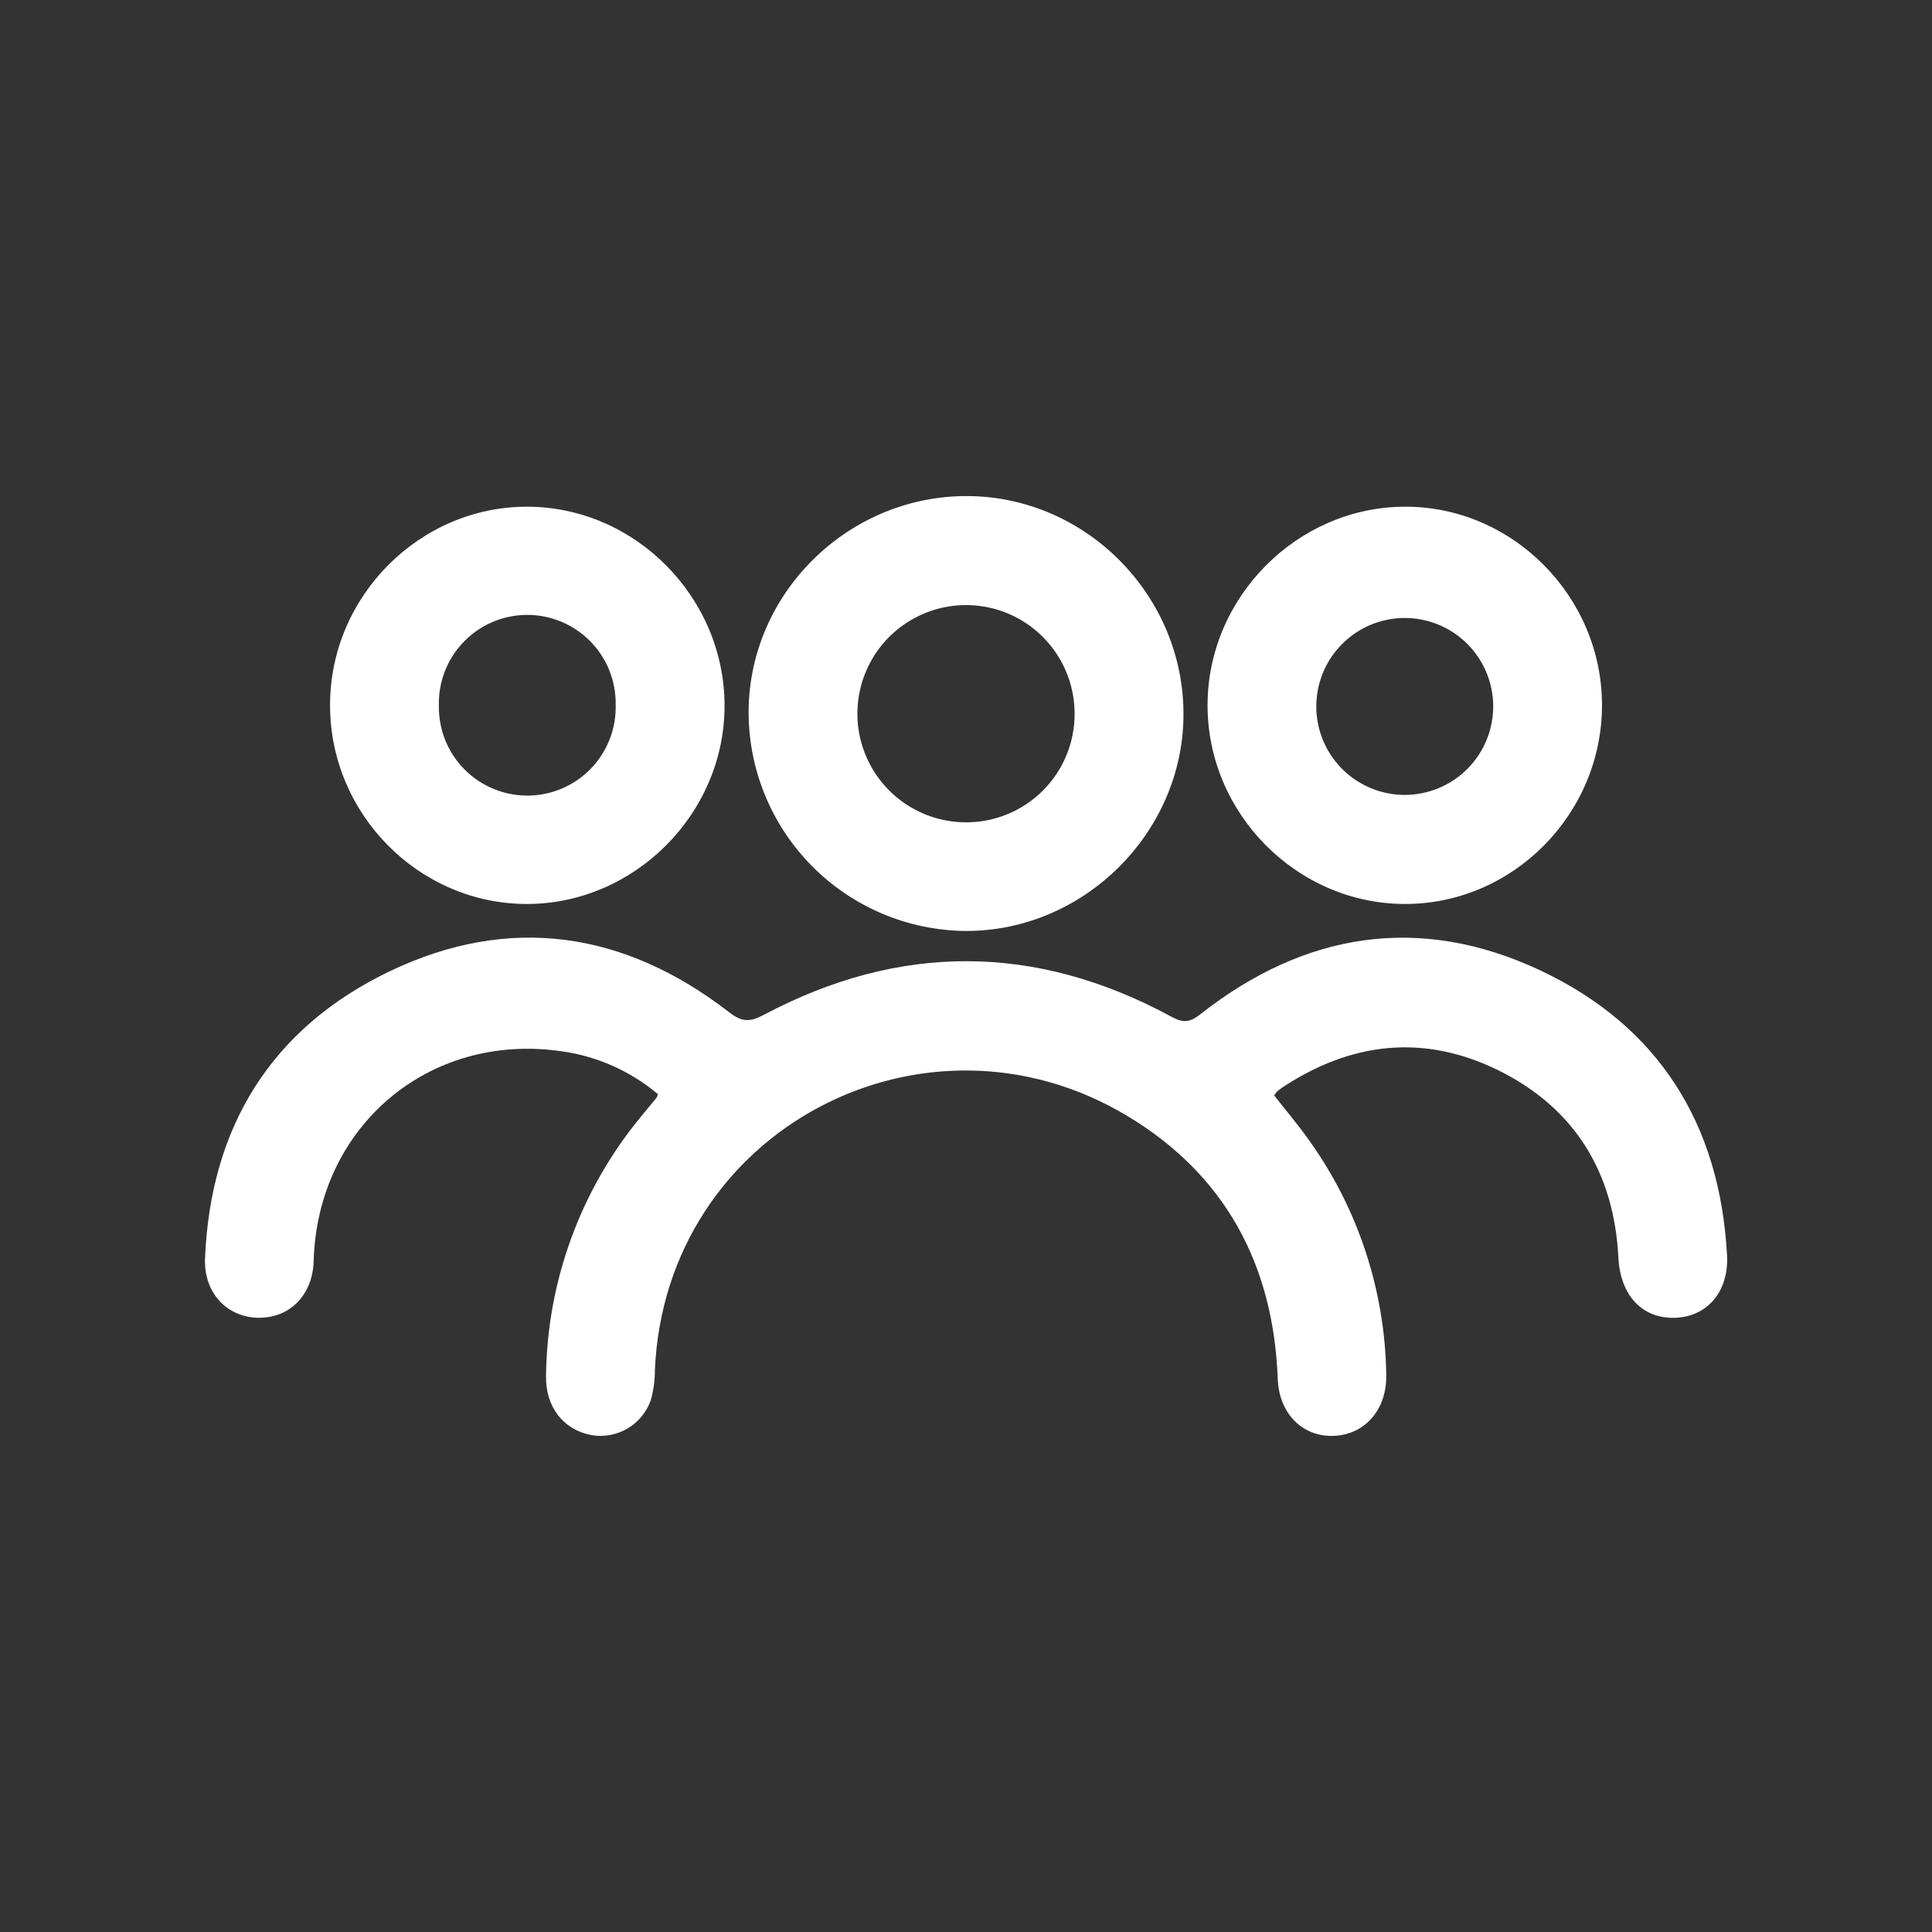
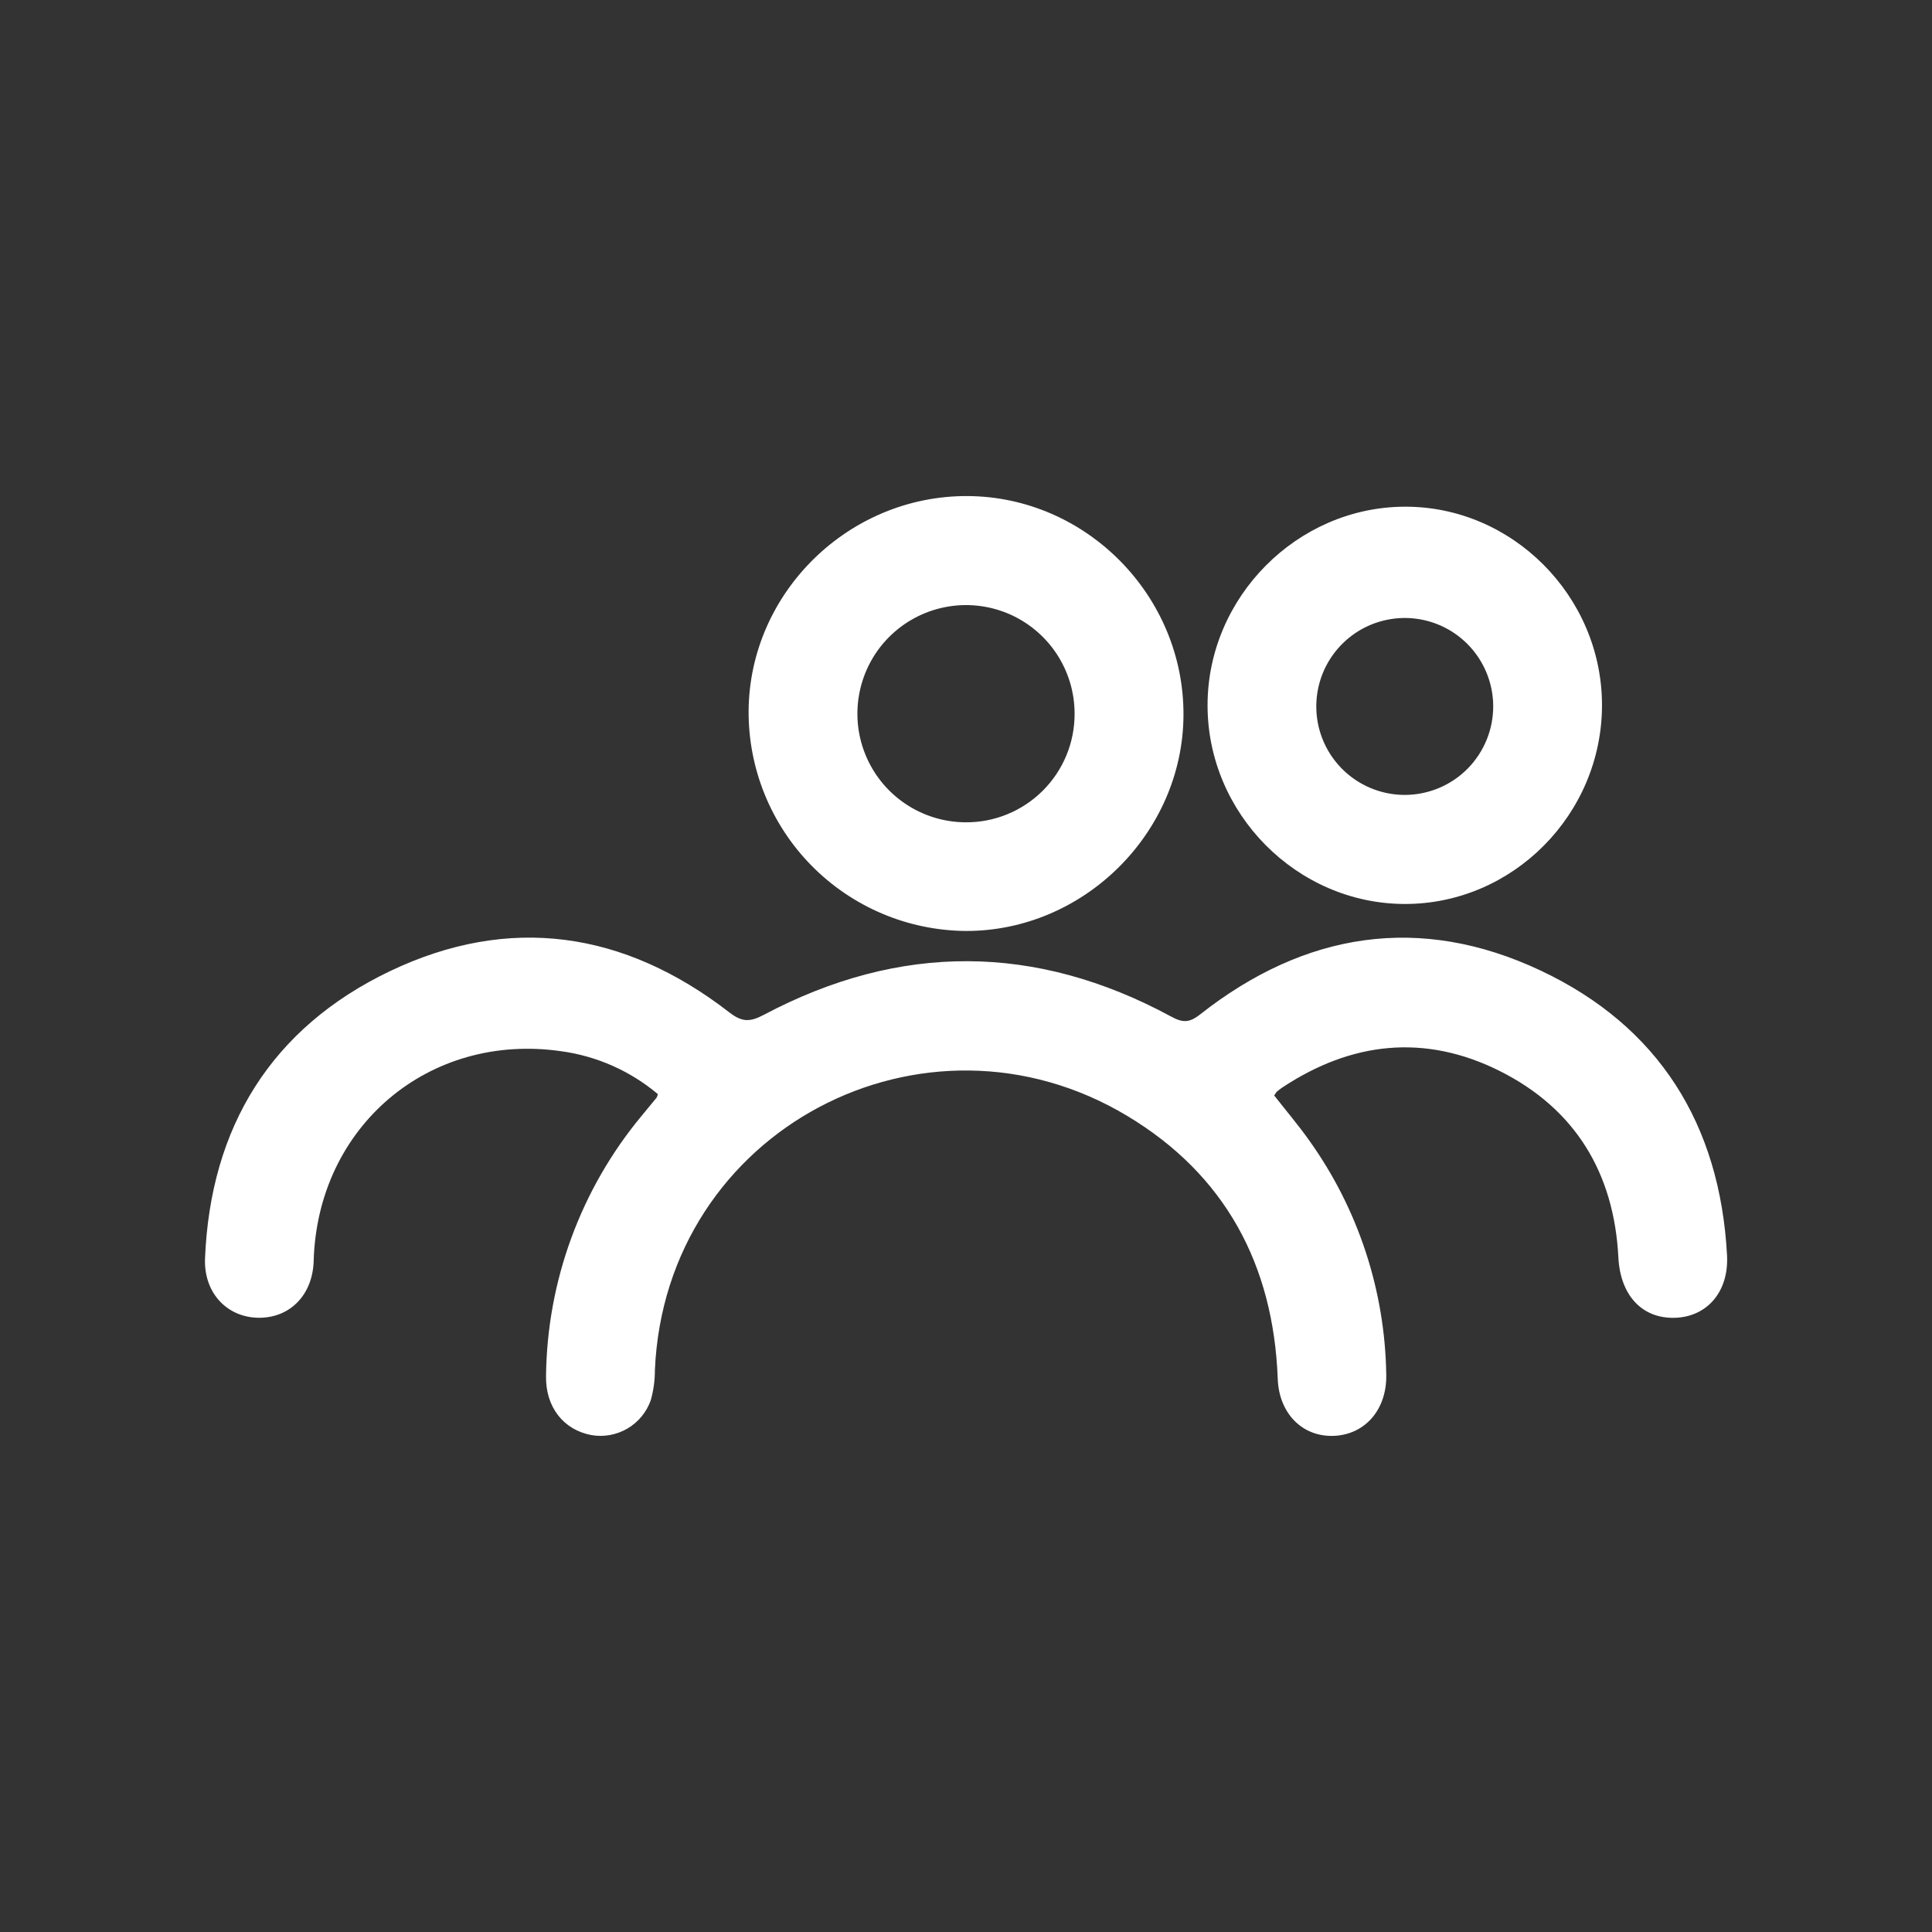
<svg xmlns="http://www.w3.org/2000/svg" width="67" height="67" viewBox="0 0 67 67" fill="none">
  <rect x="0" y="0" width="67" height="67" fill="#333333" stroke="none" />
  <path d="M44.188 37.99C44.609 38.528 45.029 39.021 45.402 39.549C47.097 41.918 48.029 44.748 48.074 47.661C48.103 48.864 47.356 49.744 46.267 49.794C45.177 49.843 44.352 49.025 44.311 47.812C44.161 43.859 42.489 40.741 39.099 38.703C32.08 34.483 23.072 39.161 22.711 47.516C22.712 47.868 22.664 48.219 22.568 48.559C22.423 48.971 22.137 49.319 21.76 49.54C21.384 49.761 20.941 49.842 20.51 49.768C19.535 49.585 18.915 48.787 18.936 47.718C18.972 44.422 20.141 41.239 22.246 38.702C22.419 38.488 22.597 38.279 22.772 38.064C22.79 38.025 22.804 37.985 22.815 37.944C21.862 37.141 20.7 36.625 19.465 36.456C14.868 35.791 11.01 39.069 10.878 43.727C10.845 44.896 10.068 45.703 8.978 45.699C7.888 45.694 7.064 44.848 7.11 43.645C7.295 39.083 9.412 35.649 13.515 33.683C17.663 31.699 21.651 32.291 25.285 35.103C25.731 35.448 25.999 35.452 26.491 35.192C31.2 32.696 35.922 32.712 40.613 35.253C41.01 35.468 41.237 35.48 41.623 35.176C45.249 32.321 49.248 31.688 53.428 33.658C57.524 35.588 59.649 38.991 59.892 43.531C59.96 44.799 59.196 45.667 58.086 45.7C56.932 45.735 56.189 44.903 56.124 43.609C55.975 40.674 54.624 38.447 51.997 37.135C49.408 35.845 46.865 36.124 44.461 37.719C44.396 37.764 44.334 37.812 44.274 37.864C44.243 37.904 44.214 37.946 44.188 37.99Z" fill="white" />
  <path d="M41.042 24.808C41.018 28.895 37.571 32.305 33.476 32.285C31.467 32.264 29.549 31.448 28.14 30.016C26.732 28.584 25.948 26.652 25.961 24.643C25.997 20.547 29.43 17.183 33.553 17.203C37.675 17.224 41.066 20.666 41.042 24.808ZM37.266 24.741C37.264 23.997 37.043 23.271 36.629 22.654C36.215 22.036 35.628 21.555 34.941 21.27C34.254 20.986 33.498 20.911 32.769 21.056C32.04 21.2 31.37 21.557 30.843 22.081C30.316 22.605 29.956 23.274 29.809 24.003C29.661 24.731 29.732 25.487 30.014 26.175C30.295 26.863 30.773 27.453 31.389 27.869C32.004 28.286 32.73 28.511 33.473 28.517C33.971 28.522 34.465 28.428 34.926 28.24C35.388 28.052 35.807 27.774 36.16 27.423C36.513 27.072 36.793 26.654 36.983 26.193C37.173 25.733 37.269 25.239 37.266 24.741Z" fill="white" />
  <path d="M55.556 24.451C55.556 28.235 52.467 31.354 48.718 31.349C44.97 31.344 41.867 28.205 41.877 24.443C41.885 20.709 44.981 17.592 48.698 17.572C52.44 17.547 55.553 20.675 55.556 24.451ZM51.783 24.47C51.777 23.864 51.592 23.273 51.25 22.771C50.909 22.27 50.426 21.881 49.864 21.654C49.301 21.427 48.684 21.372 48.091 21.496C47.497 21.619 46.953 21.916 46.528 22.349C46.103 22.781 45.815 23.33 45.702 23.926C45.589 24.522 45.654 25.138 45.891 25.696C46.128 26.255 46.525 26.73 47.032 27.063C47.538 27.396 48.133 27.571 48.739 27.567C49.142 27.563 49.541 27.48 49.912 27.323C50.283 27.166 50.62 26.937 50.903 26.649C51.185 26.361 51.408 26.021 51.559 25.647C51.711 25.273 51.786 24.873 51.783 24.47Z" fill="white" />
-   <path d="M11.446 24.449C11.446 20.674 14.563 17.553 18.305 17.572C22.048 17.591 25.141 20.737 25.127 24.502C25.112 28.232 22 31.344 18.281 31.349C14.534 31.354 11.441 28.235 11.446 24.449ZM15.22 24.477C15.214 24.885 15.289 25.29 15.441 25.669C15.594 26.048 15.82 26.392 16.108 26.682C16.395 26.973 16.737 27.202 17.115 27.358C17.492 27.514 17.897 27.593 18.305 27.591C18.713 27.588 19.117 27.504 19.492 27.343C19.868 27.183 20.207 26.949 20.491 26.655C20.774 26.361 20.997 26.014 21.144 25.633C21.292 25.253 21.362 24.846 21.351 24.438C21.357 24.03 21.282 23.625 21.13 23.246C20.977 22.867 20.751 22.523 20.463 22.232C20.176 21.942 19.834 21.713 19.456 21.557C19.079 21.401 18.674 21.322 18.266 21.324C17.858 21.327 17.454 21.411 17.078 21.571C16.703 21.732 16.364 21.966 16.08 22.26C15.796 22.553 15.574 22.901 15.426 23.281C15.279 23.662 15.209 24.068 15.22 24.477Z" fill="white" />
</svg>